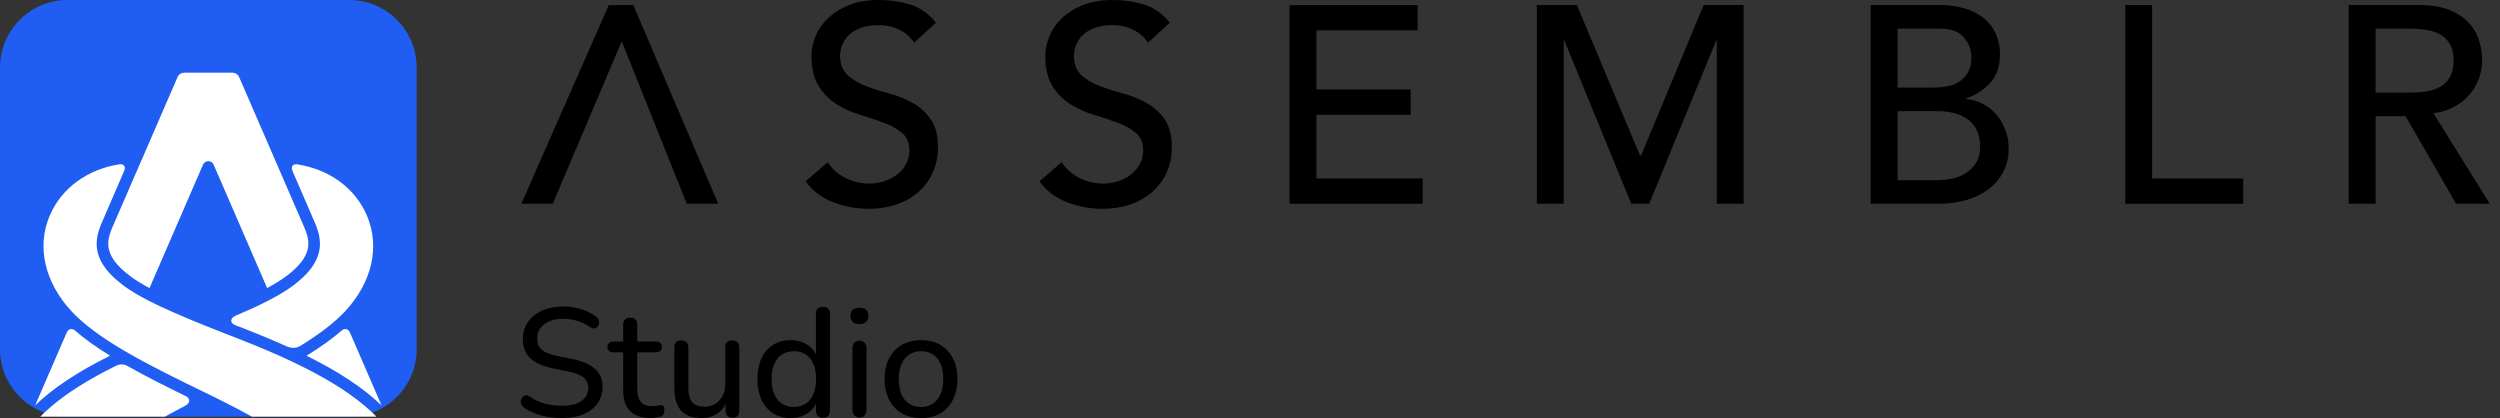
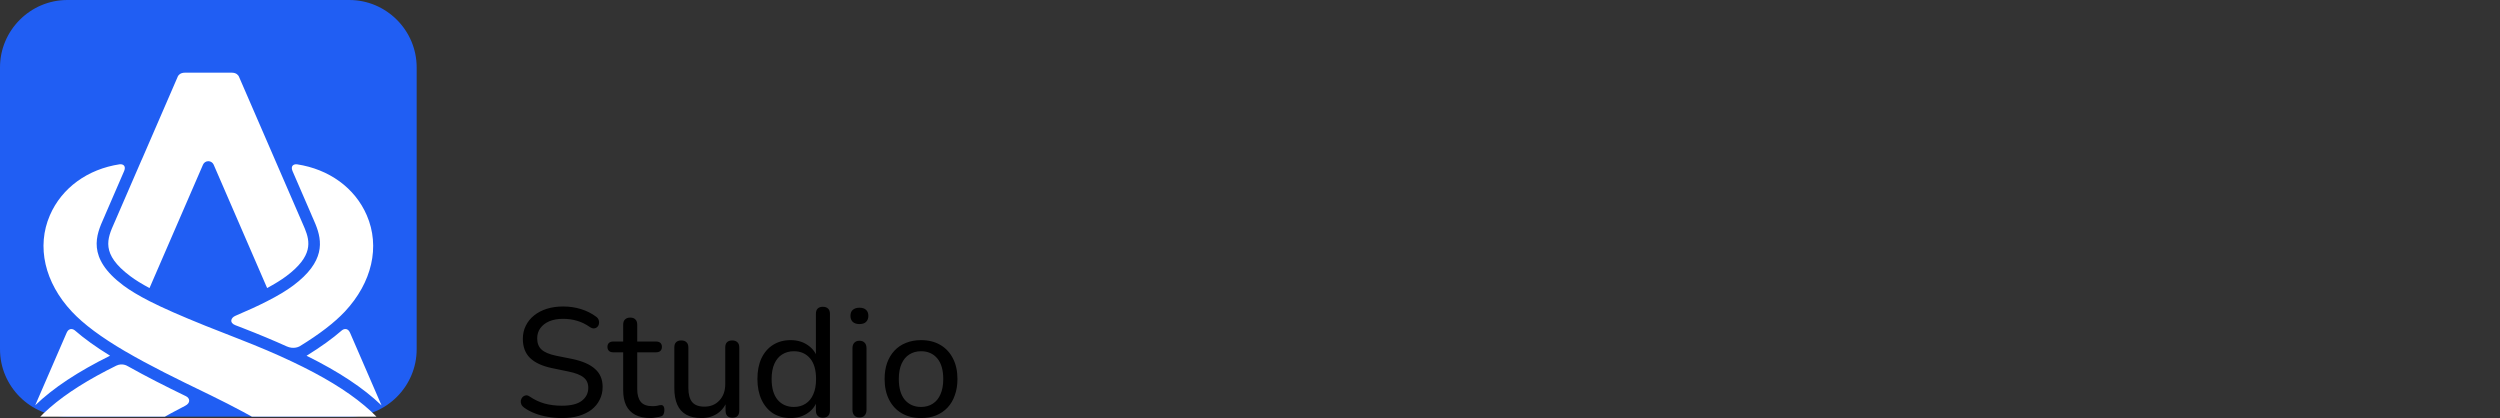
<svg xmlns="http://www.w3.org/2000/svg" width="6480" height="1084" viewBox="0 0 6480 1084" fill="none">
  <rect x="0" y="0" width="6480" height="1084" fill="#333333" stroke="none" />
  <path d="M1456.4 1083.6C1443.87 1083.6 1431.73 1082.53 1420 1080.4C1408.27 1078.53 1397.2 1075.6 1386.8 1071.6C1376.4 1067.6 1367.07 1062.67 1358.8 1056.8C1355.33 1054.4 1352.8 1051.47 1351.2 1048C1349.87 1044.53 1349.47 1041.2 1350 1038C1350.8 1034.53 1352.27 1031.6 1354.4 1029.2C1356.8 1026.8 1359.6 1025.33 1362.8 1024.8C1366 1024.27 1369.47 1025.33 1373.2 1028C1385.47 1036.27 1398.27 1042.27 1411.6 1046C1425.2 1049.73 1440.13 1051.6 1456.4 1051.6C1479.87 1051.6 1497.07 1047.33 1508 1038.8C1519.2 1030.27 1524.8 1019.07 1524.8 1005.2C1524.8 993.733 1520.8 984.8 1512.8 978.4C1504.8 971.733 1491.33 966.533 1472.4 962.8L1430 954C1404.93 948.667 1386.13 939.867 1373.6 927.6C1361.33 915.333 1355.2 898.933 1355.2 878.4C1355.2 865.867 1357.73 854.533 1362.8 844.4C1367.87 834 1375.07 825.067 1384.4 817.6C1393.73 810.133 1404.67 804.4 1417.2 800.4C1430 796.4 1444.13 794.4 1459.6 794.4C1476.13 794.4 1491.6 796.667 1506 801.2C1520.67 805.733 1533.87 812.4 1545.6 821.2C1548.8 823.6 1550.93 826.533 1552 830C1553.07 833.2 1553.2 836.4 1552.4 839.6C1551.87 842.8 1550.4 845.467 1548 847.6C1545.87 849.733 1543.07 850.933 1539.6 851.2C1536.4 851.467 1532.8 850.267 1528.8 847.6C1518.13 840.133 1507.2 834.8 1496 831.6C1484.8 828.133 1472.53 826.4 1459.2 826.4C1445.6 826.4 1433.73 828.533 1423.6 832.8C1413.73 837.067 1406 843.067 1400.4 850.8C1395.07 858.267 1392.4 867.067 1392.4 877.2C1392.4 889.467 1396.13 899.067 1403.6 906C1411.07 912.933 1423.6 918.267 1441.2 922L1483.2 930.4C1509.87 936 1529.6 944.667 1542.4 956.4C1555.47 967.867 1562 983.333 1562 1002.8C1562 1015.07 1559.47 1026.13 1554.4 1036C1549.6 1045.87 1542.67 1054.4 1533.6 1061.6C1524.53 1068.53 1513.47 1074 1500.4 1078C1487.33 1081.73 1472.67 1083.6 1456.4 1083.6ZM1686.09 1083.6C1670.36 1083.6 1657.16 1080.8 1646.49 1075.2C1636.09 1069.6 1628.23 1061.47 1622.89 1050.8C1617.83 1040.13 1615.29 1027.07 1615.29 1011.6V913.2H1589.69C1584.89 913.2 1581.16 912 1578.49 909.6C1575.83 906.933 1574.49 903.467 1574.49 899.2C1574.49 894.667 1575.83 891.2 1578.49 888.8C1581.16 886.4 1584.89 885.2 1589.69 885.2H1615.29V841.6C1615.29 835.467 1616.89 830.933 1620.09 828C1623.29 824.8 1627.83 823.2 1633.69 823.2C1639.56 823.2 1643.96 824.8 1646.89 828C1650.09 830.933 1651.69 835.467 1651.69 841.6V885.2H1700.09C1705.16 885.2 1709.03 886.4 1711.69 888.8C1714.36 891.2 1715.69 894.667 1715.69 899.2C1715.69 903.467 1714.36 906.933 1711.69 909.6C1709.03 912 1705.16 913.2 1700.09 913.2H1651.69V1008.4C1651.69 1023.07 1654.76 1034.13 1660.89 1041.6C1667.03 1049.07 1677.16 1052.8 1691.29 1052.8C1696.36 1052.8 1700.63 1052.4 1704.09 1051.6C1707.56 1050.53 1710.63 1050 1713.29 1050C1715.69 1049.73 1717.69 1050.53 1719.29 1052.4C1721.16 1054.27 1722.09 1057.73 1722.09 1062.8C1722.09 1066.53 1721.43 1070 1720.09 1073.2C1719.03 1076.13 1716.76 1078.13 1713.29 1079.2C1710.09 1080.27 1705.83 1081.2 1700.49 1082C1695.16 1083.07 1690.36 1083.6 1686.09 1083.6ZM1818.25 1083.6C1802.52 1083.6 1789.32 1080.67 1778.65 1074.8C1768.25 1068.93 1760.52 1060.27 1755.45 1048.8C1750.39 1037.33 1747.85 1022.93 1747.85 1005.6V900.8C1747.85 894.667 1749.32 890.133 1752.25 887.2C1755.45 884 1759.99 882.4 1765.85 882.4C1771.72 882.4 1776.25 884 1779.45 887.2C1782.65 890.133 1784.25 894.667 1784.25 900.8V1005.6C1784.25 1022.13 1787.59 1034.4 1794.25 1042.4C1800.92 1050.13 1811.45 1054 1825.85 1054C1841.85 1054 1854.79 1048.67 1864.65 1038C1874.79 1027.33 1879.85 1013.2 1879.85 995.6V900.8C1879.85 894.667 1881.32 890.133 1884.25 887.2C1887.45 884 1891.99 882.4 1897.85 882.4C1903.72 882.4 1908.25 884 1911.45 887.2C1914.65 890.133 1916.25 894.667 1916.25 900.8V1064C1916.25 1076.53 1910.39 1082.8 1898.65 1082.8C1892.79 1082.8 1888.25 1081.2 1885.05 1078C1882.12 1074.8 1880.65 1070.13 1880.65 1064V1029.2L1885.85 1036C1880.52 1051.47 1871.85 1063.33 1859.85 1071.6C1848.12 1079.6 1834.25 1083.6 1818.25 1083.6ZM2049.23 1083.6C2032.16 1083.6 2017.09 1079.6 2004.03 1071.6C1991.23 1063.33 1981.23 1051.6 1974.03 1036.4C1966.83 1020.93 1963.23 1002.93 1963.23 982.4C1963.23 961.6 1966.69 943.733 1973.63 928.8C1980.83 913.6 1990.83 902 2003.63 894C2016.69 885.733 2031.89 881.6 2049.23 881.6C2066.56 881.6 2081.49 886 2094.03 894.8C2106.56 903.333 2114.96 914.8 2119.23 929.2H2114.83V813.6C2114.83 807.467 2116.29 802.933 2119.23 800C2122.43 796.8 2126.96 795.2 2132.83 795.2C2138.69 795.2 2143.23 796.8 2146.43 800C2149.63 802.933 2151.22 807.467 2151.22 813.6V1064C2151.22 1070.13 2149.63 1074.8 2146.43 1078C2143.23 1081.2 2138.69 1082.8 2132.83 1082.8C2127.23 1082.8 2122.83 1081.2 2119.63 1078C2116.43 1074.8 2114.83 1070.13 2114.83 1064V1027.6L2119.23 1034.8C2115.23 1049.73 2106.83 1061.6 2094.03 1070.4C2081.49 1079.2 2066.56 1083.6 2049.23 1083.6ZM2057.63 1054.8C2069.36 1054.8 2079.49 1052 2088.03 1046.4C2096.83 1040.8 2103.49 1032.67 2108.03 1022C2112.83 1011.33 2115.23 998.133 2115.23 982.4C2115.23 958.933 2110.03 941.067 2099.63 928.8C2089.23 916.533 2075.23 910.4 2057.63 910.4C2046.16 910.4 2036.03 913.2 2027.23 918.8C2018.69 924.133 2012.03 932.133 2007.23 942.8C2002.43 953.467 2000.03 966.667 2000.03 982.4C2000.03 1005.87 2005.23 1023.87 2015.63 1036.4C2026.29 1048.67 2040.29 1054.8 2057.63 1054.8ZM2227.59 1082C2221.99 1082 2217.59 1080.27 2214.39 1076.8C2211.19 1073.33 2209.59 1068.53 2209.59 1062.4V902.8C2209.59 896.4 2211.19 891.6 2214.39 888.4C2217.59 884.933 2221.99 883.2 2227.59 883.2C2233.46 883.2 2237.99 884.933 2241.19 888.4C2244.39 891.6 2245.99 896.4 2245.99 902.8V1062.4C2245.99 1068.53 2244.39 1073.33 2241.19 1076.8C2238.26 1080.27 2233.72 1082 2227.59 1082ZM2227.59 840C2220.39 840 2214.66 838.133 2210.39 834.4C2206.39 830.4 2204.39 825.2 2204.39 818.8C2204.39 811.867 2206.39 806.667 2210.39 803.2C2214.66 799.467 2220.39 797.6 2227.59 797.6C2235.32 797.6 2241.06 799.467 2244.79 803.2C2248.79 806.667 2250.79 811.867 2250.79 818.8C2250.79 825.2 2248.79 830.4 2244.79 834.4C2241.06 838.133 2235.32 840 2227.59 840ZM2387.31 1083.6C2368.11 1083.6 2351.45 1079.47 2337.31 1071.2C2323.18 1062.93 2312.25 1051.2 2304.51 1036C2296.78 1020.8 2292.91 1002.93 2292.91 982.4C2292.91 966.933 2295.05 953.067 2299.31 940.8C2303.85 928.267 2310.25 917.6 2318.51 908.8C2326.78 900 2336.65 893.333 2348.11 888.8C2359.85 884 2372.91 881.6 2387.31 881.6C2406.51 881.6 2423.18 885.733 2437.31 894C2451.45 902.267 2462.38 914 2470.11 929.2C2477.85 944.133 2481.71 961.867 2481.71 982.4C2481.71 997.867 2479.45 1011.87 2474.91 1024.4C2470.65 1036.93 2464.38 1047.6 2456.11 1056.4C2447.85 1065.2 2437.85 1072 2426.11 1076.8C2414.65 1081.33 2401.71 1083.6 2387.31 1083.6ZM2387.31 1054.8C2399.05 1054.8 2409.18 1052 2417.71 1046.4C2426.51 1040.8 2433.18 1032.67 2437.71 1022C2442.51 1011.33 2444.91 998.133 2444.91 982.4C2444.91 958.933 2439.71 941.067 2429.31 928.8C2418.91 916.533 2404.91 910.4 2387.31 910.4C2375.85 910.4 2365.71 913.2 2356.91 918.8C2348.38 924.133 2341.71 932.133 2336.91 942.8C2332.11 953.467 2329.71 966.667 2329.71 982.4C2329.71 1005.87 2334.91 1023.87 2345.31 1036.4C2355.98 1048.67 2369.98 1054.8 2387.31 1054.8Z" fill="black" />
  <g clip-path="url(#clip0_3462_331970)">
    <path d="M1432.82 528.132H1351.33L1578.02 13.055H1641.43L1861.59 528.132H1780.11L1611.5 106.813L1432.82 528.132Z" fill="black" />
    <path d="M2145.47 420.429C2157.29 438.672 2174.03 453.179 2193.77 462.264C2212.77 471.23 2233.51 475.89 2254.51 475.912C2266.58 475.781 2278.55 473.882 2290.07 470.275C2302.01 466.846 2313.25 461.32 2323.26 453.956C2333.14 446.744 2341.42 437.549 2347.55 426.956C2354.01 415.68 2357.29 402.862 2357.04 389.868C2357.04 369.989 2350.81 354.857 2338.07 344.473C2324.08 333.143 2308.24 324.31 2291.25 318.363C2272.59 311.242 2252.44 304.418 2230.21 297.89C2208.75 291.541 2188.22 282.361 2169.17 270.593C2150.21 258.728 2134.2 242.696 2122.35 223.714C2109.61 204.132 2103.39 177.429 2103.39 143.901C2103.72 127.419 2107.03 111.132 2113.17 95.835C2120.14 78.283 2130.74 62.407 2144.28 49.253C2159.82 34.187 2178.13 22.295 2198.21 14.242C2220.43 4.747 2246.81 -5.12938e-06 2277.92 -5.12938e-06C2305.21 -0.108 2332.36 3.79 2358.52 11.571C2384.2 19.286 2406.72 35.011 2426.08 58.747L2369.48 110.67C2360.25 96.619 2347.47 85.258 2332.44 77.736C2315.54 69.243 2296.83 64.968 2277.92 65.275C2258.36 65.275 2242.36 67.945 2229.62 72.989C2217.98 77.235 2207.38 83.91 2198.51 92.571C2191.21 99.956 2185.64 108.875 2182.21 118.681C2179.34 126.793 2177.74 135.3 2177.47 143.901C2177.47 165.857 2183.99 182.473 2196.43 194.341C2210.13 206.6 2226.01 216.163 2243.25 222.527C2263.17 230.331 2283.56 236.871 2304.29 242.11C2325.62 247.623 2346.14 255.902 2365.33 266.736C2383.97 276.992 2399.99 291.409 2412.15 308.868C2424.89 326.67 2431.12 351 2431.12 381.857C2431.49 404.997 2426.63 427.921 2416.89 448.912C2408.06 468.202 2395.12 485.319 2378.96 499.055C2362.19 513.09 2342.87 523.767 2322.07 530.505C2299.57 537.745 2276.07 541.351 2252.44 541.187C2220.39 541.464 2188.59 535.52 2158.8 523.681C2130.51 513.142 2105.98 494.456 2088.28 469.978L2145.47 420.429Z" fill="black" />
    <path d="M2751.73 420.429C2763.49 438.726 2780.26 453.25 2800.03 462.264C2819.01 471.296 2839.76 475.96 2860.78 475.912C2872.84 475.736 2884.81 473.837 2896.33 470.275C2908.21 466.904 2919.36 461.372 2929.23 453.956C2939.11 446.744 2947.39 437.549 2953.52 426.956C2960.11 415.734 2963.4 402.878 2963.01 389.868C2963.01 369.89 2956.78 354.758 2944.34 344.472C2930.19 333.204 2914.27 324.38 2897.22 318.363C2878.56 311.242 2858.41 304.418 2836.18 297.89C2814.72 291.541 2794.19 282.361 2775.14 270.593C2756.25 258.648 2740.25 242.632 2728.32 223.714C2715.88 204.132 2709.36 177.429 2709.36 143.901C2709.8 127.402 2713.21 111.119 2719.43 95.835C2726.29 78.297 2736.8 62.419 2750.25 49.253C2765.84 34.118 2784.27 22.219 2804.48 14.242C2826.4 4.747 2852.78 -1.04844e-05 2883.89 -1.04844e-05C2911.18 -0.13 2938.34 3.769 2964.49 11.571C2990.17 19.286 3012.69 35.011 3032.05 58.747L2975.45 110.67C2966.29 96.552 2953.5 85.174 2938.41 77.736C2921.52 69.21 2902.8 64.932 2883.89 65.275C2867.45 64.835 2851.08 67.451 2835.59 72.989C2824.04 77.24 2813.53 83.917 2804.77 92.571C2797.37 99.877 2791.79 108.821 2788.48 118.681C2785.46 126.753 2783.86 135.284 2783.73 143.901C2783.73 165.857 2789.96 182.473 2802.4 194.341C2816.21 206.604 2832.19 216.165 2849.52 222.527C2869.42 230.374 2889.81 236.915 2910.56 242.11C2931.87 247.677 2952.39 255.953 2971.6 266.736C2990.11 277.159 3006.1 291.546 3018.42 308.868C3030.86 326.67 3037.38 351 3037.38 381.857C3037.75 404.997 3032.89 427.921 3023.16 448.912C3014.12 468.158 3001.09 485.252 2984.93 499.055C2968.22 513.021 2949.02 523.693 2928.34 530.505C2905.74 537.747 2882.13 541.352 2858.41 541.187C2826.36 541.434 2794.57 535.491 2764.77 523.681C2736.48 513.142 2711.95 494.456 2694.25 469.978L2751.73 420.429Z" fill="black" />
    <path d="M3342.59 13.055H3674.46V78.626H3412.22V232.022H3656.39V297.593H3412.22V462.56H3687.5V528.132H3342.59V13.055Z" fill="black" />
    <path d="M3983.52 13.055H4087.24L4250.8 402.923H4253.77L4415.85 13.055H4519.56V528.132H4449.93V104.736H4448.45L4274.8 528.132H4228.28L4054.64 104.736H4053.16V528.132H3983.52V13.055Z" fill="black" />
-     <path d="M4848.77 13.055H5027.75C5048.66 12.874 5069.5 15.57 5089.68 21.066C5107.56 25.687 5124.36 33.749 5139.16 44.802C5153.03 55.275 5164.2 68.904 5171.76 84.56C5180.16 102.454 5184.32 122.053 5183.91 141.824C5183.91 171.495 5175.61 195.527 5159.02 214.22C5142.42 232.912 5121.38 246.56 5095.31 255.462V256.648C5110.5 257.679 5125.33 261.819 5138.87 268.813C5152.2 275.78 5164.15 285.132 5174.13 296.407C5184.19 308.191 5192.11 321.647 5197.54 336.165C5203.58 351.667 5206.59 368.185 5206.43 384.824C5206.92 406.168 5202.03 427.292 5192.2 446.242C5182.77 463.89 5169.5 479.198 5153.39 491.044C5136.03 503.623 5116.56 512.97 5095.9 518.637C5072.98 525.209 5049.22 528.407 5025.38 528.132H4848.77V13.055ZM4918.7 226.978H5013.82C5026.28 226.998 5038.71 225.605 5050.86 222.824C5061.82 220.462 5072.2 215.922 5081.38 209.473C5090.09 203.215 5097.2 194.979 5102.12 185.44C5107.5 174.361 5110.15 162.15 5109.83 149.835C5110.18 130.25 5103.09 111.263 5089.97 96.725C5076.94 81.593 5056.49 74.176 5028.34 74.176H4918.7V226.978ZM4918.7 467.011H5020.93C5032.76 467.01 5044.56 465.917 5056.19 463.747C5068.95 461.689 5081.21 457.261 5092.34 450.692C5103.49 443.992 5113.09 434.99 5120.49 424.286C5128.5 413.011 5132.35 398.176 5132.35 379.78C5132.35 349.22 5122.27 326.374 5102.42 310.945C5082.57 295.517 5055.6 288.099 5021.82 288.099H4918.7V467.011Z" fill="black" />
    <path d="M5508.67 13.055H5578.31V462.56H5814.47V528.132H5508.67V13.055Z" fill="black" />
    <path d="M6087.68 13.055H6268.73C6301.62 13.055 6328.88 17.506 6350.21 26.407C6371.55 35.308 6388.44 46.879 6400.59 60.824C6412.82 74.033 6421.67 90.019 6426.37 107.407C6431.2 123.481 6433.7 140.169 6433.77 156.956C6433.84 173.297 6430.82 189.503 6424.89 204.725C6419.27 220.017 6410.83 234.11 6399.99 246.264C6388.67 259.006 6375.11 269.564 6359.99 277.418C6343.67 286.227 6325.72 291.58 6307.25 293.143L6453.33 528.132H6366.21L6235.24 301.154H6157.61V528.132H6087.68V13.055ZM6157.61 240.033H6249.17C6262.67 239.99 6276.14 238.899 6289.47 236.769C6301.91 234.892 6313.94 230.877 6325.03 224.901C6335.56 218.949 6344.27 210.229 6350.21 199.681C6356.44 188.703 6359.7 174.462 6359.7 156.956C6359.7 139.451 6356.44 125.505 6350.21 114.527C6344.27 103.98 6335.56 95.26 6325.03 89.308C6313.94 83.332 6301.91 79.317 6289.47 77.44C6276.14 75.31 6262.67 74.219 6249.17 74.176H6157.61V240.033Z" fill="black" />
  </g>
  <g clip-path="url(#clip1_3462_331970)">
    <path d="M905.3 1080H174.7C78.6 1080 0 1001.4 0 905.3V174.7C0 78.6 78.6 0 174.7 0H905.3C1001.4 0 1080 78.6 1080 174.7V905.3C1080 1001.4 1001.4 1080 905.3 1080Z" fill="#205EF3" />
    <path d="M-45.4 1365.6L35 1180C35 1179.9 35 1179.8 35.1 1179.7C35.1 1179.6 35.2 1179.6 35.2 1179.6C35.3 1179.3 35.5 1179 35.5 1179C74.5 1090.5 157.2 1018.8 301.8 947.6C317.2 940.5 329.1 947.9 332 949.6C332 949.6 332 949.6 332.1 949.6C378.8 975.9 429.4 1001.4 481.9 1026.9C492.3 1031.9 494.8 1044.2 480 1051.8C277.8 1156.3 170.4 1247.5 125.2 1351.8C125.1 1351.9 125.1 1352.1 125.1 1352.2L115.7 1373.9L114.9 1375.8C113.2 1379 108.7 1385.1 97.8 1385.1H-32.9C-50.1 1385 -47.9 1371.3 -45.4 1365.6ZM193.5 856C193.5 856 180.2 845.3 172.4 863.3L91.2 1050.6C138.3 1005.3 201.9 963.3 285.3 922C248.4 899.3 218.1 877.4 193.5 856ZM893.6 807.9C964.4 732.4 985.8 639 950.7 558C919.8 486.6 852.6 438.5 769.9 425.9C760.3 424.9 752.7 430.5 758.3 443.6L807.6 557.4C807.6 557.4 807.6 557.4 807.6 557.5C807.6 557.5 807.6 557.5 807.6 557.6L812.3 568.3C814.3 572.7 816.2 577.1 817.9 581.4C835.7 625.2 842.8 678.3 760 740.1C742.3 753.3 720 766.7 691.8 781C669.5 792.4 643 804.6 609.9 818.7C598.6 823.5 593.6 836.5 609.8 842.8C616 845.2 622.2 847.6 628.7 850.1C671.5 866.7 709.2 882.5 743.3 897.9C760 905.3 773.1 899.6 776.9 897.5C828.1 866.1 866.5 836.6 893.6 807.9C893.5 807.9 893.5 808 893.6 807.9ZM780 569.2L712.5 413.5C712.4 413.3 712.3 413 712.2 412.8L619.1 198.1C617.6 195.1 612.9 188.4 600.8 188.4H479.2C466.8 188.4 462.2 195.4 460.8 198.3L460.3 199.5V199.6L367.7 413.3C367.6 413.6 367.4 413.8 367.2 414.1L300.1 568.9C300.1 569 300 569.1 300 569.3L296.5 577.2C278 618.8 260.4 658.1 337.8 715.9C350.8 725.7 367.2 735.8 387.5 746.7L526.2 426.8C528.6 421.3 534 417.8 540 417.8C546 417.8 551.4 421.4 553.8 426.8L692.4 746.6C712.3 735.9 728.8 725.7 742.1 715.8C811.3 664 803.9 626.6 790.1 592.6L783.4 577C783.4 576.9 783.4 576.9 783.3 576.8L780 569.2ZM794.6 922.1C878.1 963.5 941.8 1005.4 989 1050.9L907.6 863.2C899.8 845.2 886.5 856 886.5 856C861.8 877.5 831.4 899.4 794.6 922.1ZM325.3 911C387.7 947.5 458.9 982.4 533.2 1018.3C537.7 1020.5 542.1 1022.7 546.6 1024.8C783.8 1140.9 905.8 1238.6 954.8 1351.6L964.4 1373.7L964.5 1373.9L965.2 1375.5C966.8 1378.7 971.4 1384.9 982.3 1384.9H1113C1130.2 1384.9 1127.9 1371.1 1125.5 1365.4L1045 1180C1044.9 1179.9 1044.9 1179.7 1044.9 1179.6C1044.9 1179.5 1044.8 1179.5 1044.8 1179.4C1044.8 1179.3 1044.4 1178.5 1044.4 1178.5C1003.7 1086.3 915 1011.9 756.8 937.2C716.7 918.1 671.3 898.8 618.1 878.1C588 866.5 560.3 855.5 534.7 845.3C534.4 845.2 534.2 845.1 533.9 845C468.4 818.6 423.4 798.8 388.1 780.9C359.5 766.3 337.2 752.9 319.9 740C223.3 667.8 249.8 608.4 269.1 565L272.3 557.7C272.4 557.6 272.4 557.4 272.4 557.3L321.9 443C327 430.3 319.6 424.9 310.2 425.8C227.5 438.4 160.2 486.6 129.3 558C94.2 639 115.7 732.5 186.5 808C216.9 840.4 262 874 324.3 910.5C324.5 910.6 324.8 910.8 325 910.9C325.1 911 325.2 911 325.3 911Z" fill="white" />
  </g>
  <defs>
    <clipPath id="clip0_3462_331970">
-       <rect width="5150" height="540" fill="white" transform="translate(1330)" />
-     </clipPath>
+       </clipPath>
    <clipPath id="clip1_3462_331970">
      <rect width="1080" height="1080" fill="white" />
    </clipPath>
  </defs>
</svg>